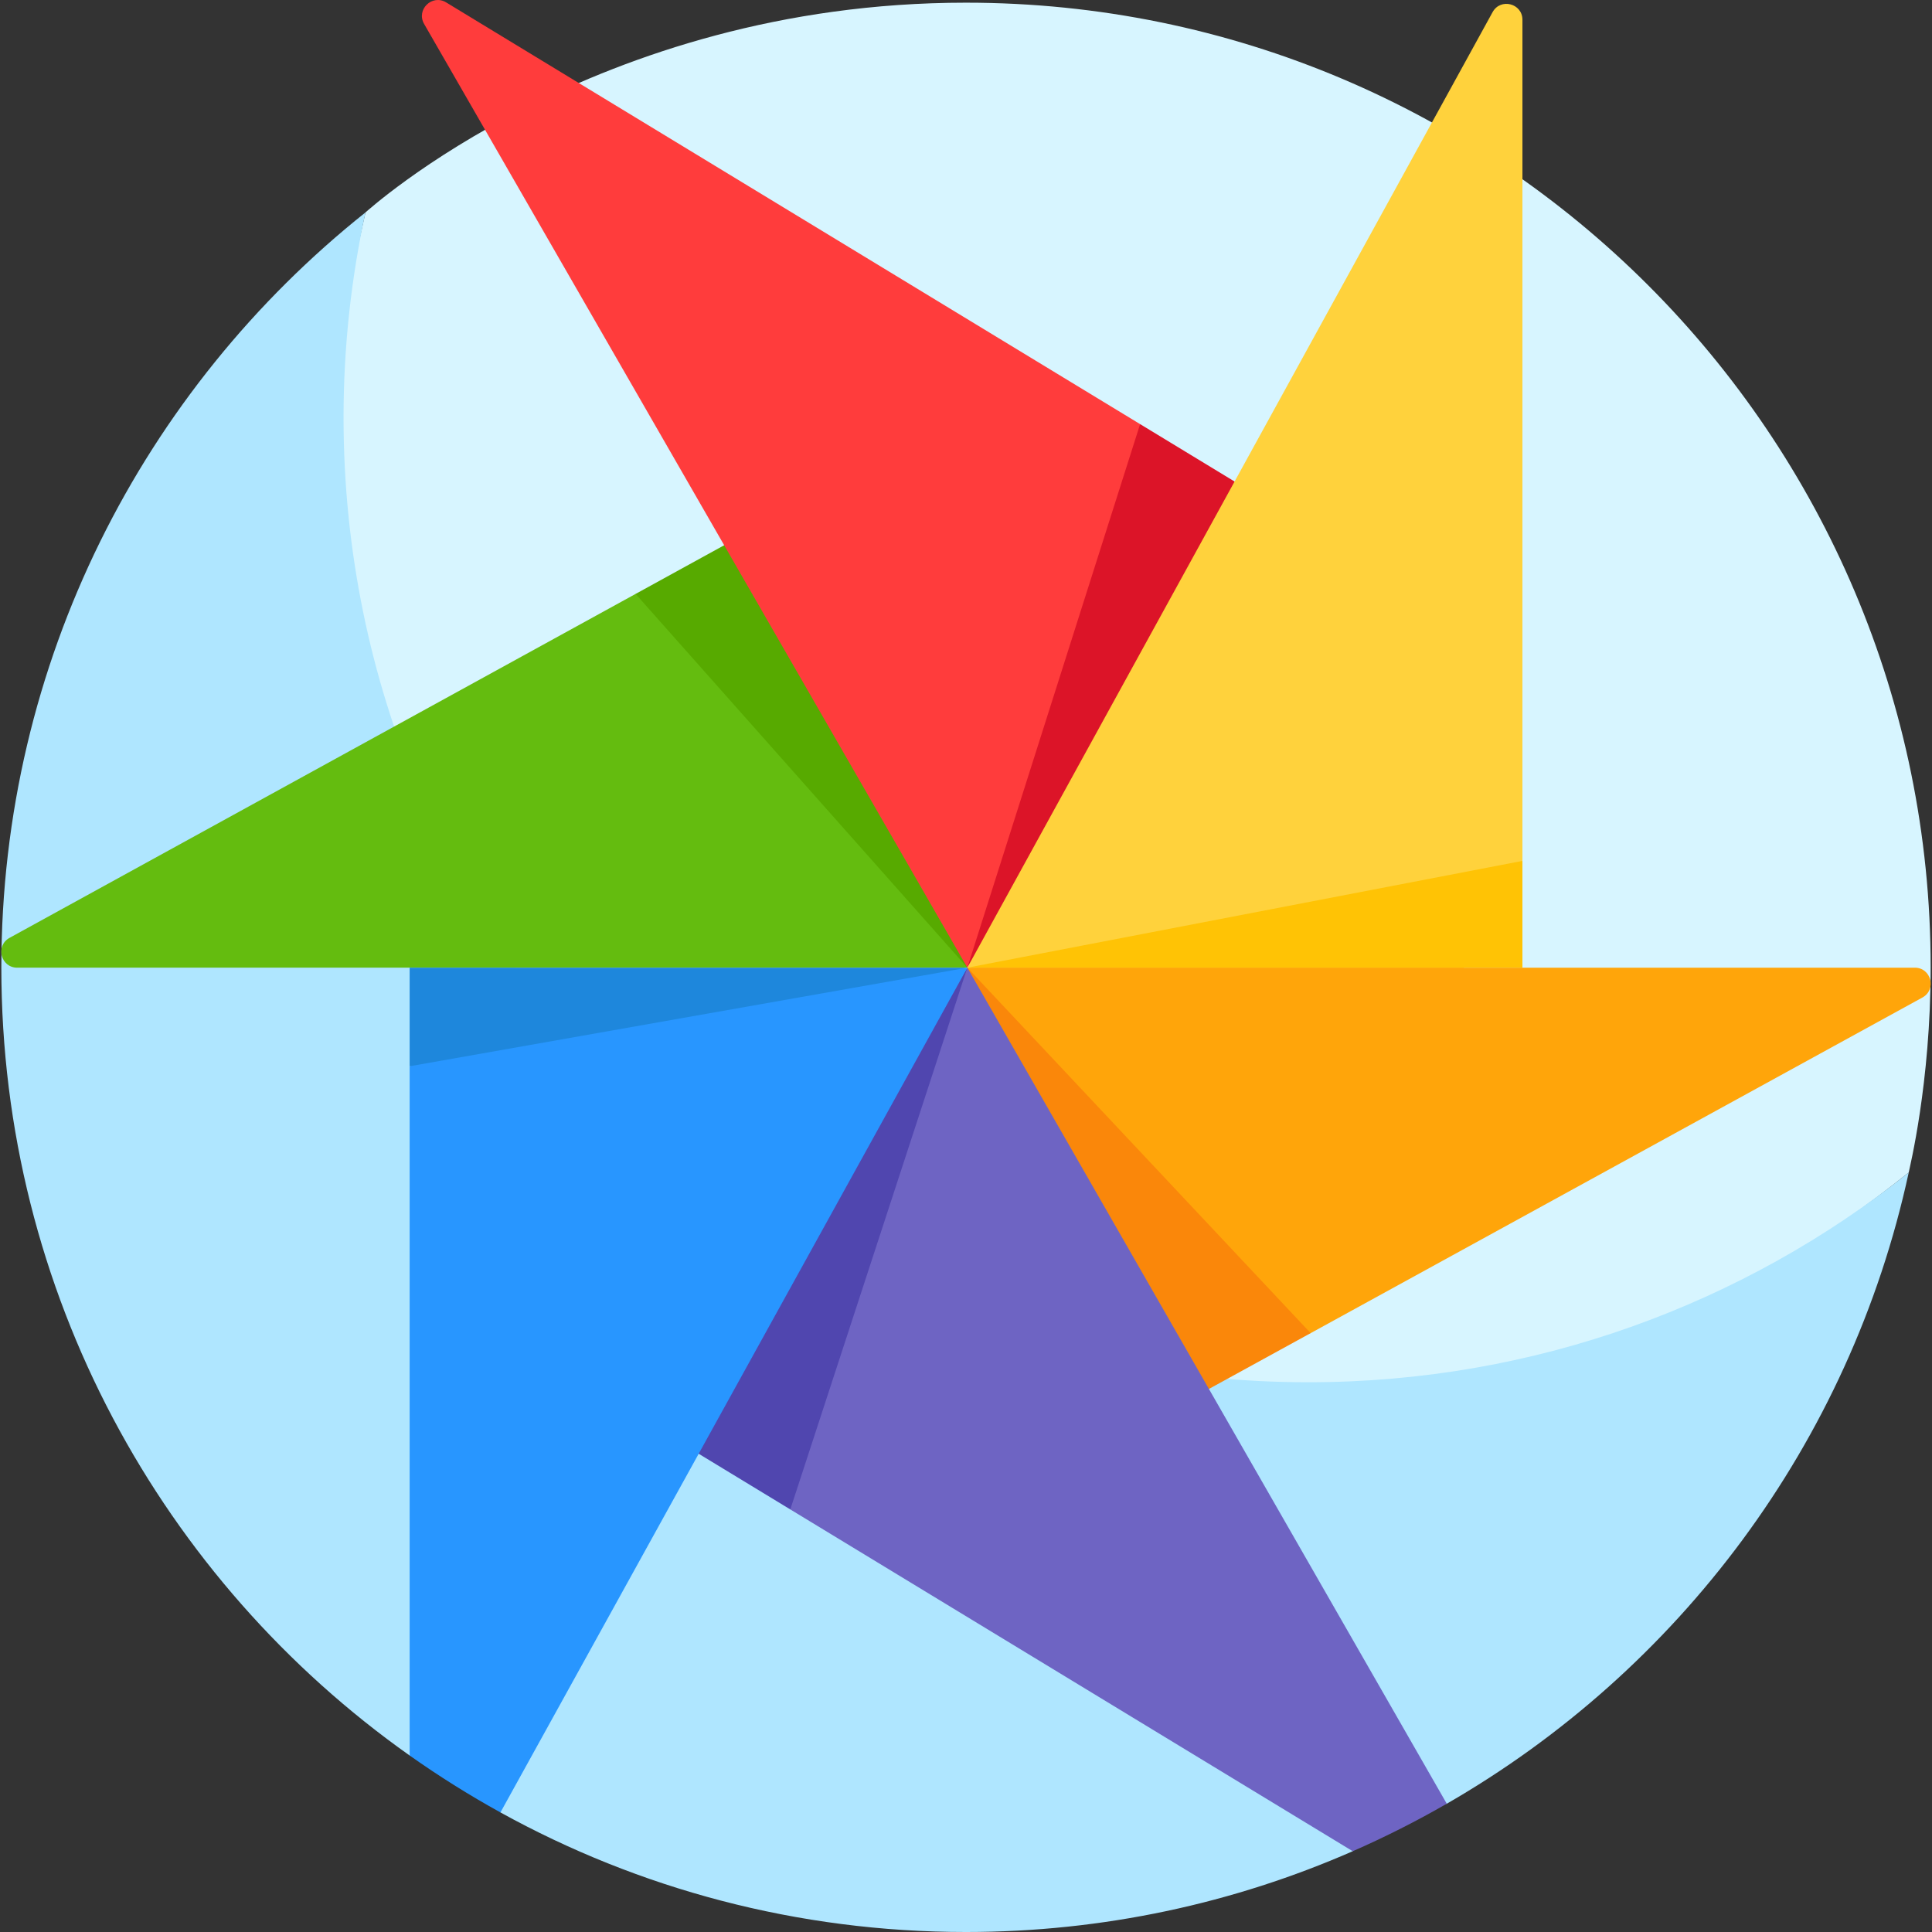
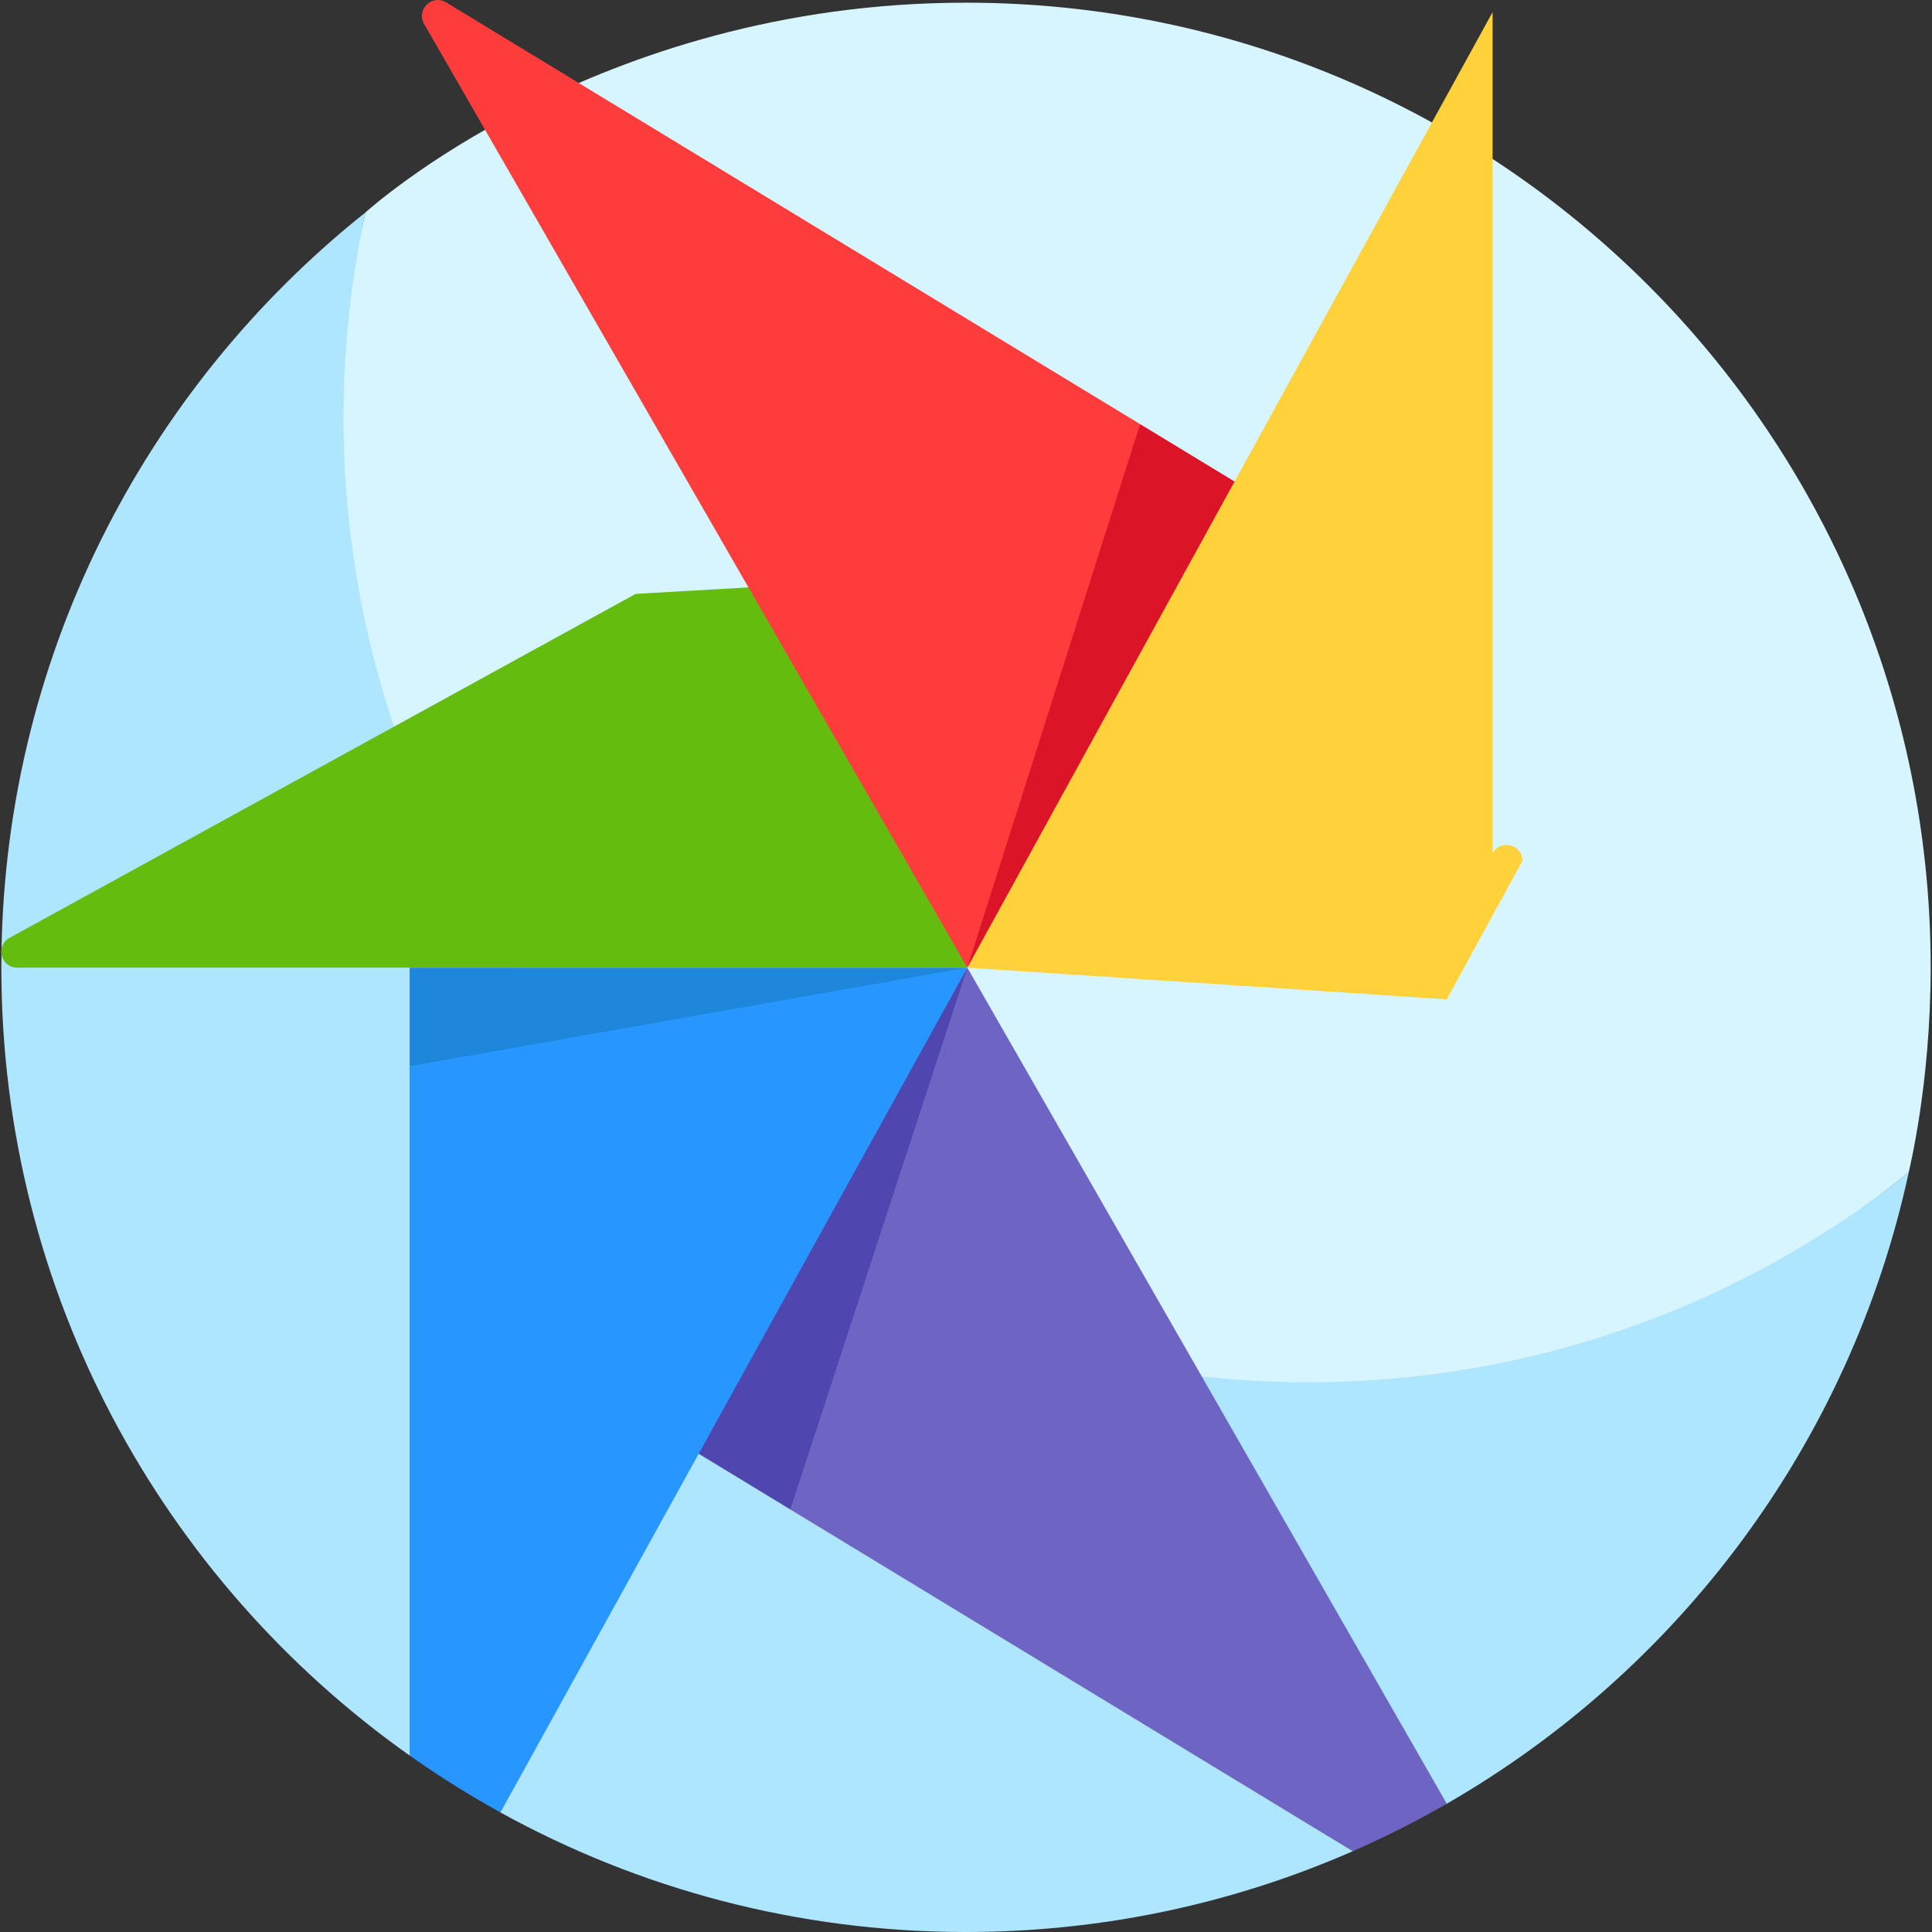
<svg xmlns="http://www.w3.org/2000/svg" id="Layer_1" enable-background="new 0 0 510.708 510.708" height="512" viewBox="0 0 510.708 510.708" width="512">
  <rect x="0" y="0" width="510.708" height="510.708" fill="#333333" stroke="none" />
  <g>
    <g>
      <path d="m255.354.708c-98.131 0-158.574 55.347-158.741 55.441-3.787 17.481-10.374 42.85-10.374 61.465 0 140.833 118.763 254.972 259.596 254.972 60.017 0 115.159-27.944 158.719-62.639.178-1.087 5.801-23.477 5.801-54.239-.001-140.833-114.169-255-255.001-255z" fill="#d7f5ff" />
      <path d="m345.813 365.387c-140.833 0-255-114.167-255-255 0-18.615 2.013-36.757 5.8-54.239-.006.005-.011.01-.017.014-58.645 46.72-96.242 118.738-96.242 199.546 0 86.061 42.633 162.164 107.932 208.343l15.758 1.578 8.244 13.471c36.488 20.144 78.438 31.608 123.066 31.608 36.238 0 70.847-7.601 102.23-21.353l8.882-10.255 15.975-2.301c61.138-35.201 106.571-95.114 122.113-166.852-43.56 34.695-98.725 55.44-158.741 55.44z" fill="#afe6ff" />
    </g>
    <g>
      <g>
        <path d="m2.53 247.91 165.487-90.915 65.678-3.806 22.011 102.608h-251.152c-4.348 0-5.834-5.794-2.024-7.887z" fill="#64bc0f" />
-         <path d="m168.017 156.995 86.815-47.695.874 146.497z" fill="#57aa00" />
        <path d="m112.11 6.326 143.596 249.47 49.48-81.378-3.809-62.304-183.441-111.477c-3.715-2.257-7.995 1.921-5.826 5.689z" fill="#ff3c3c" />
        <path d="m301.378 112.114-45.672 143.683 76.115-125.183z" fill="#dc1428" />
-         <path d="m394.556 3.206-138.849 252.59 126.734 8.364 20.002-36.592v-222.337c-.001-4.347-5.793-5.834-7.887-2.025z" fill="#ffd23c" />
-         <path d="m402.442 227.569-146.736 28.228h146.736z" fill="#ffc305" />
+         <path d="m394.556 3.206-138.849 252.59 126.734 8.364 20.002-36.592c-.001-4.347-5.793-5.834-7.887-2.025z" fill="#ffd23c" />
      </g>
      <g>
-         <path d="m508.175 263.685-161.714 88.717-88.987 15.046-1.769-111.651h250.447c4.351 0 5.836 5.796 2.023 7.888z" fill="#ffa50a" />
-         <path d="m346.462 352.401-90.567 49.685-.189-146.289z" fill="#fa870a" />
        <path d="m357.583 489.353c8.535-3.74 16.831-7.935 24.857-12.556l-126.734-221-60.395 98.281 13.6 44.928z" fill="#6e64c3" />
        <path d="m208.911 399.006 46.795-143.209-76.799 124.976z" fill="#5046af" />
        <path d="m108.286 464.05c7.697 5.443 15.709 10.47 24.003 15.049l123.418-223.302-116.139 13.03-31.281 13.03v182.193z" fill="#2896ff" />
        <path d="m108.286 281.857 147.42-26.06h-147.42z" fill="#1e87dc" />
      </g>
    </g>
  </g>
</svg>